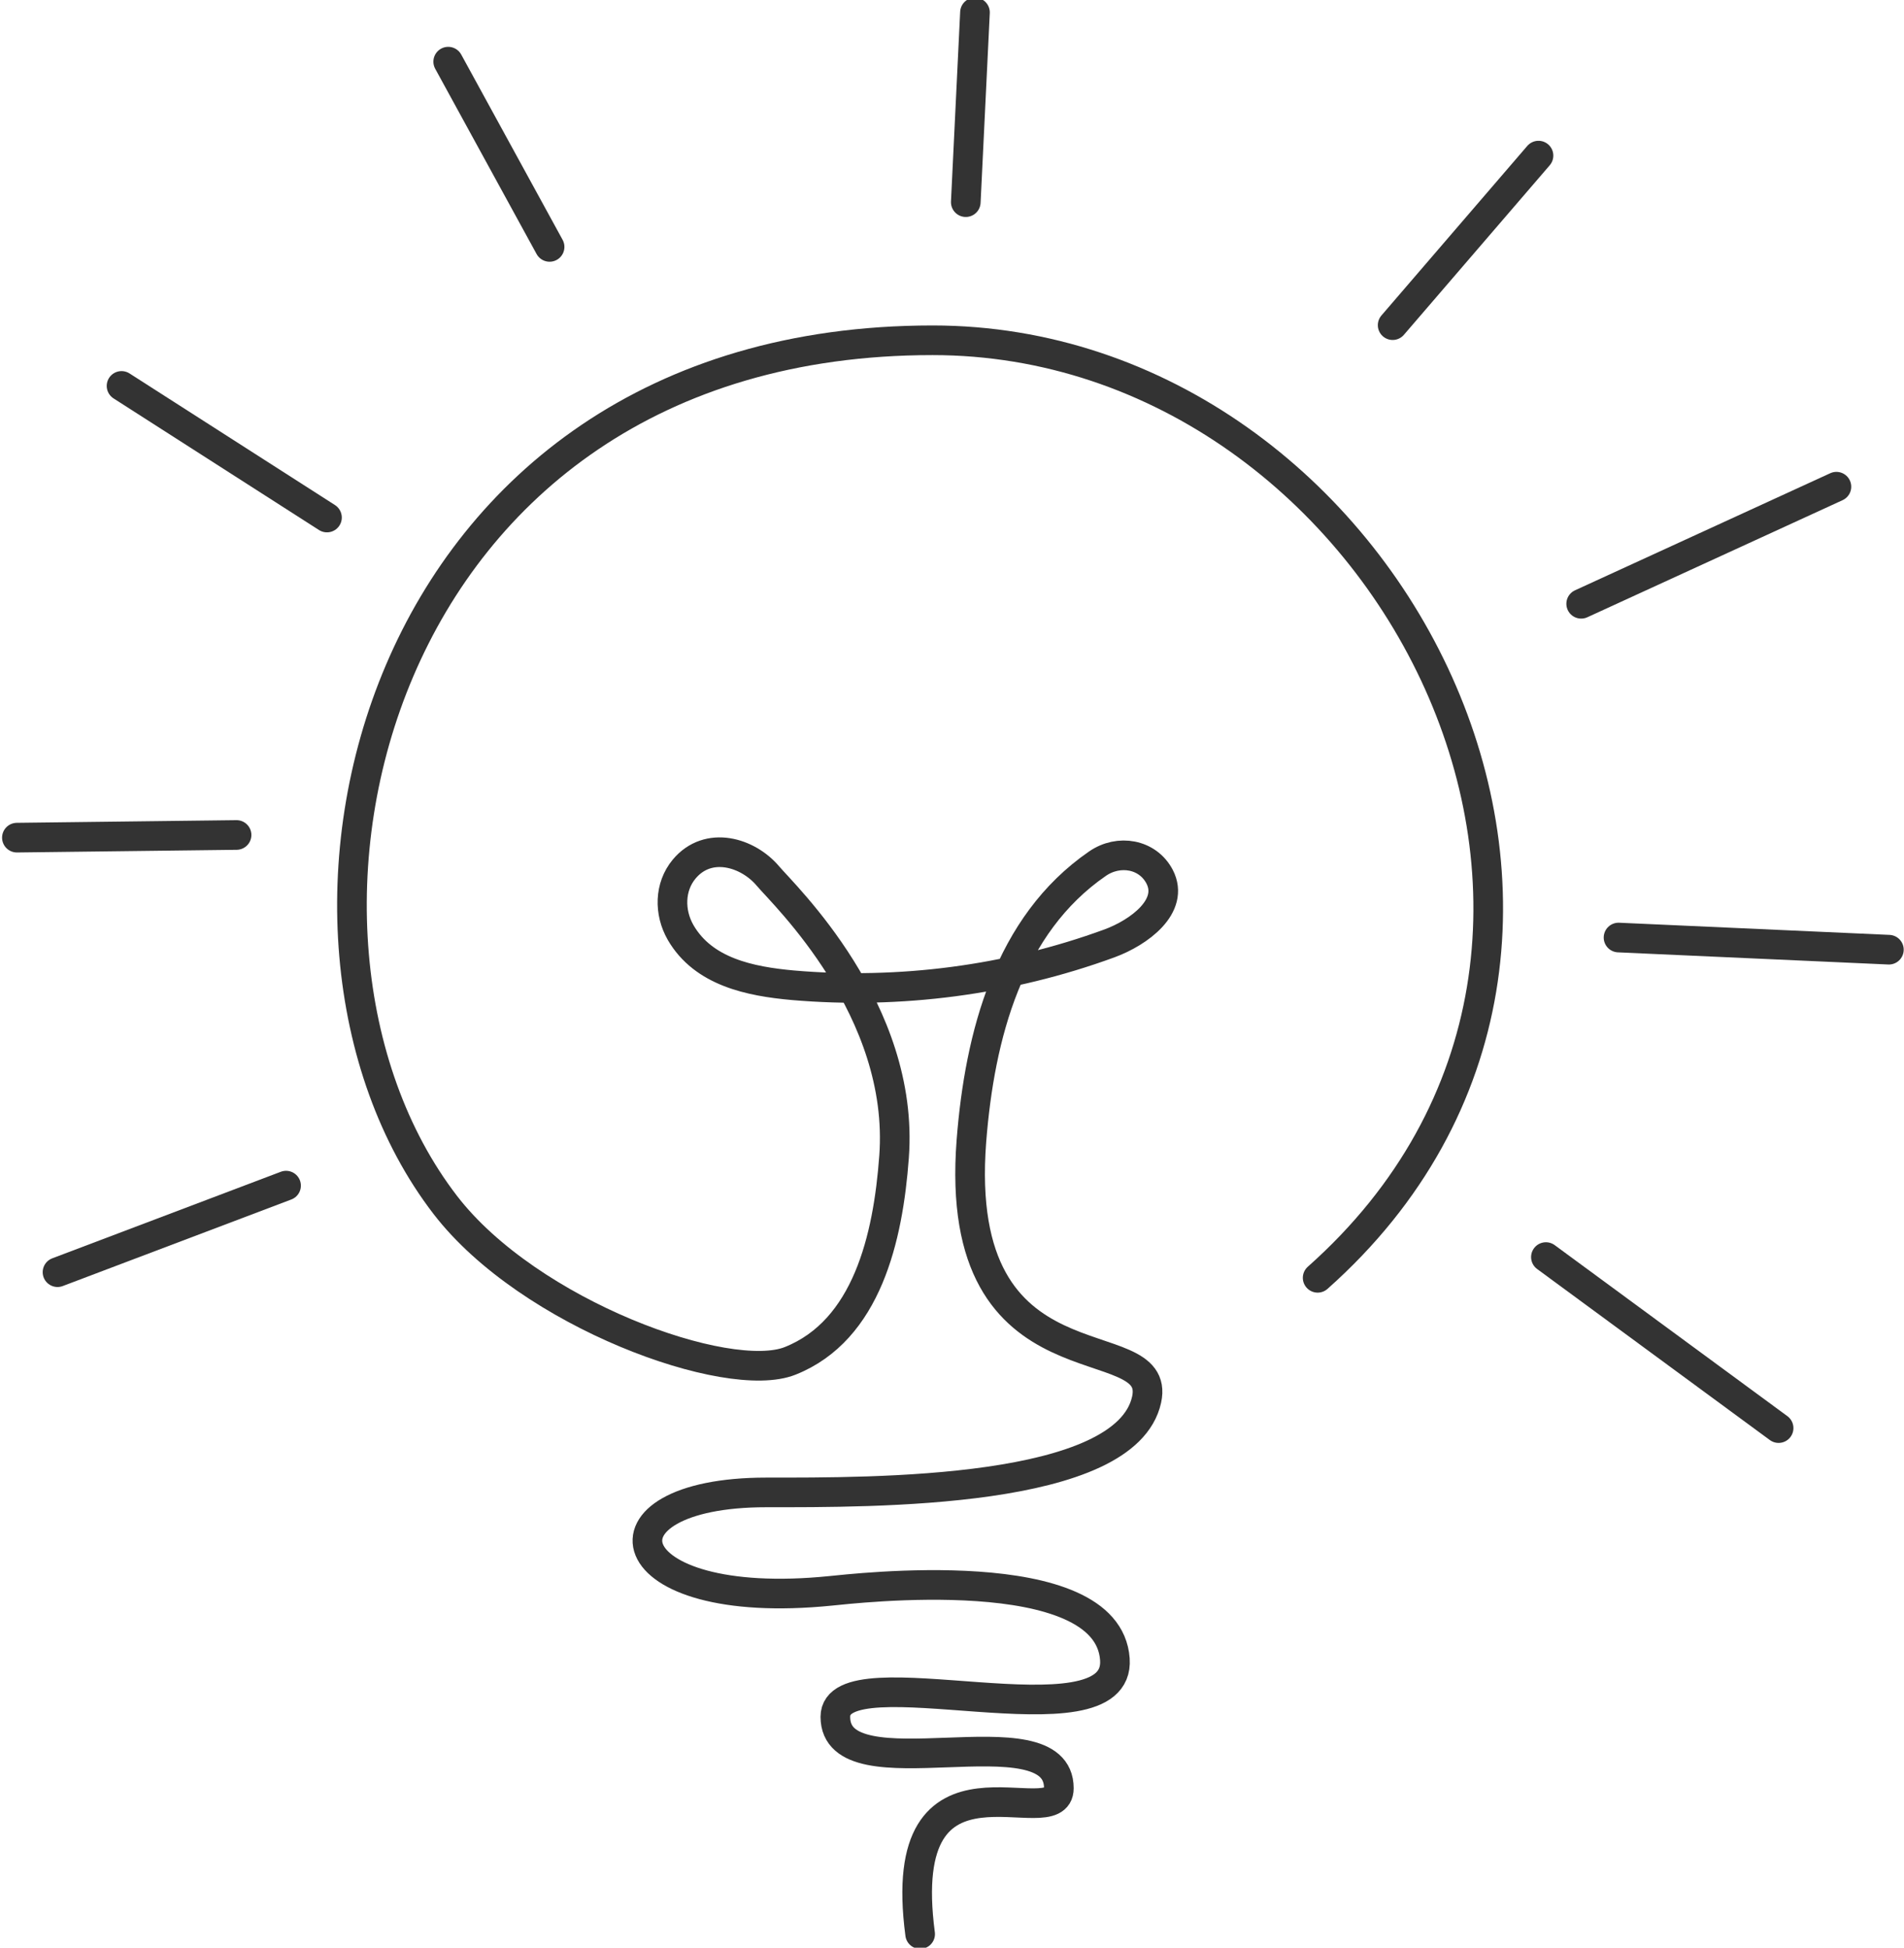
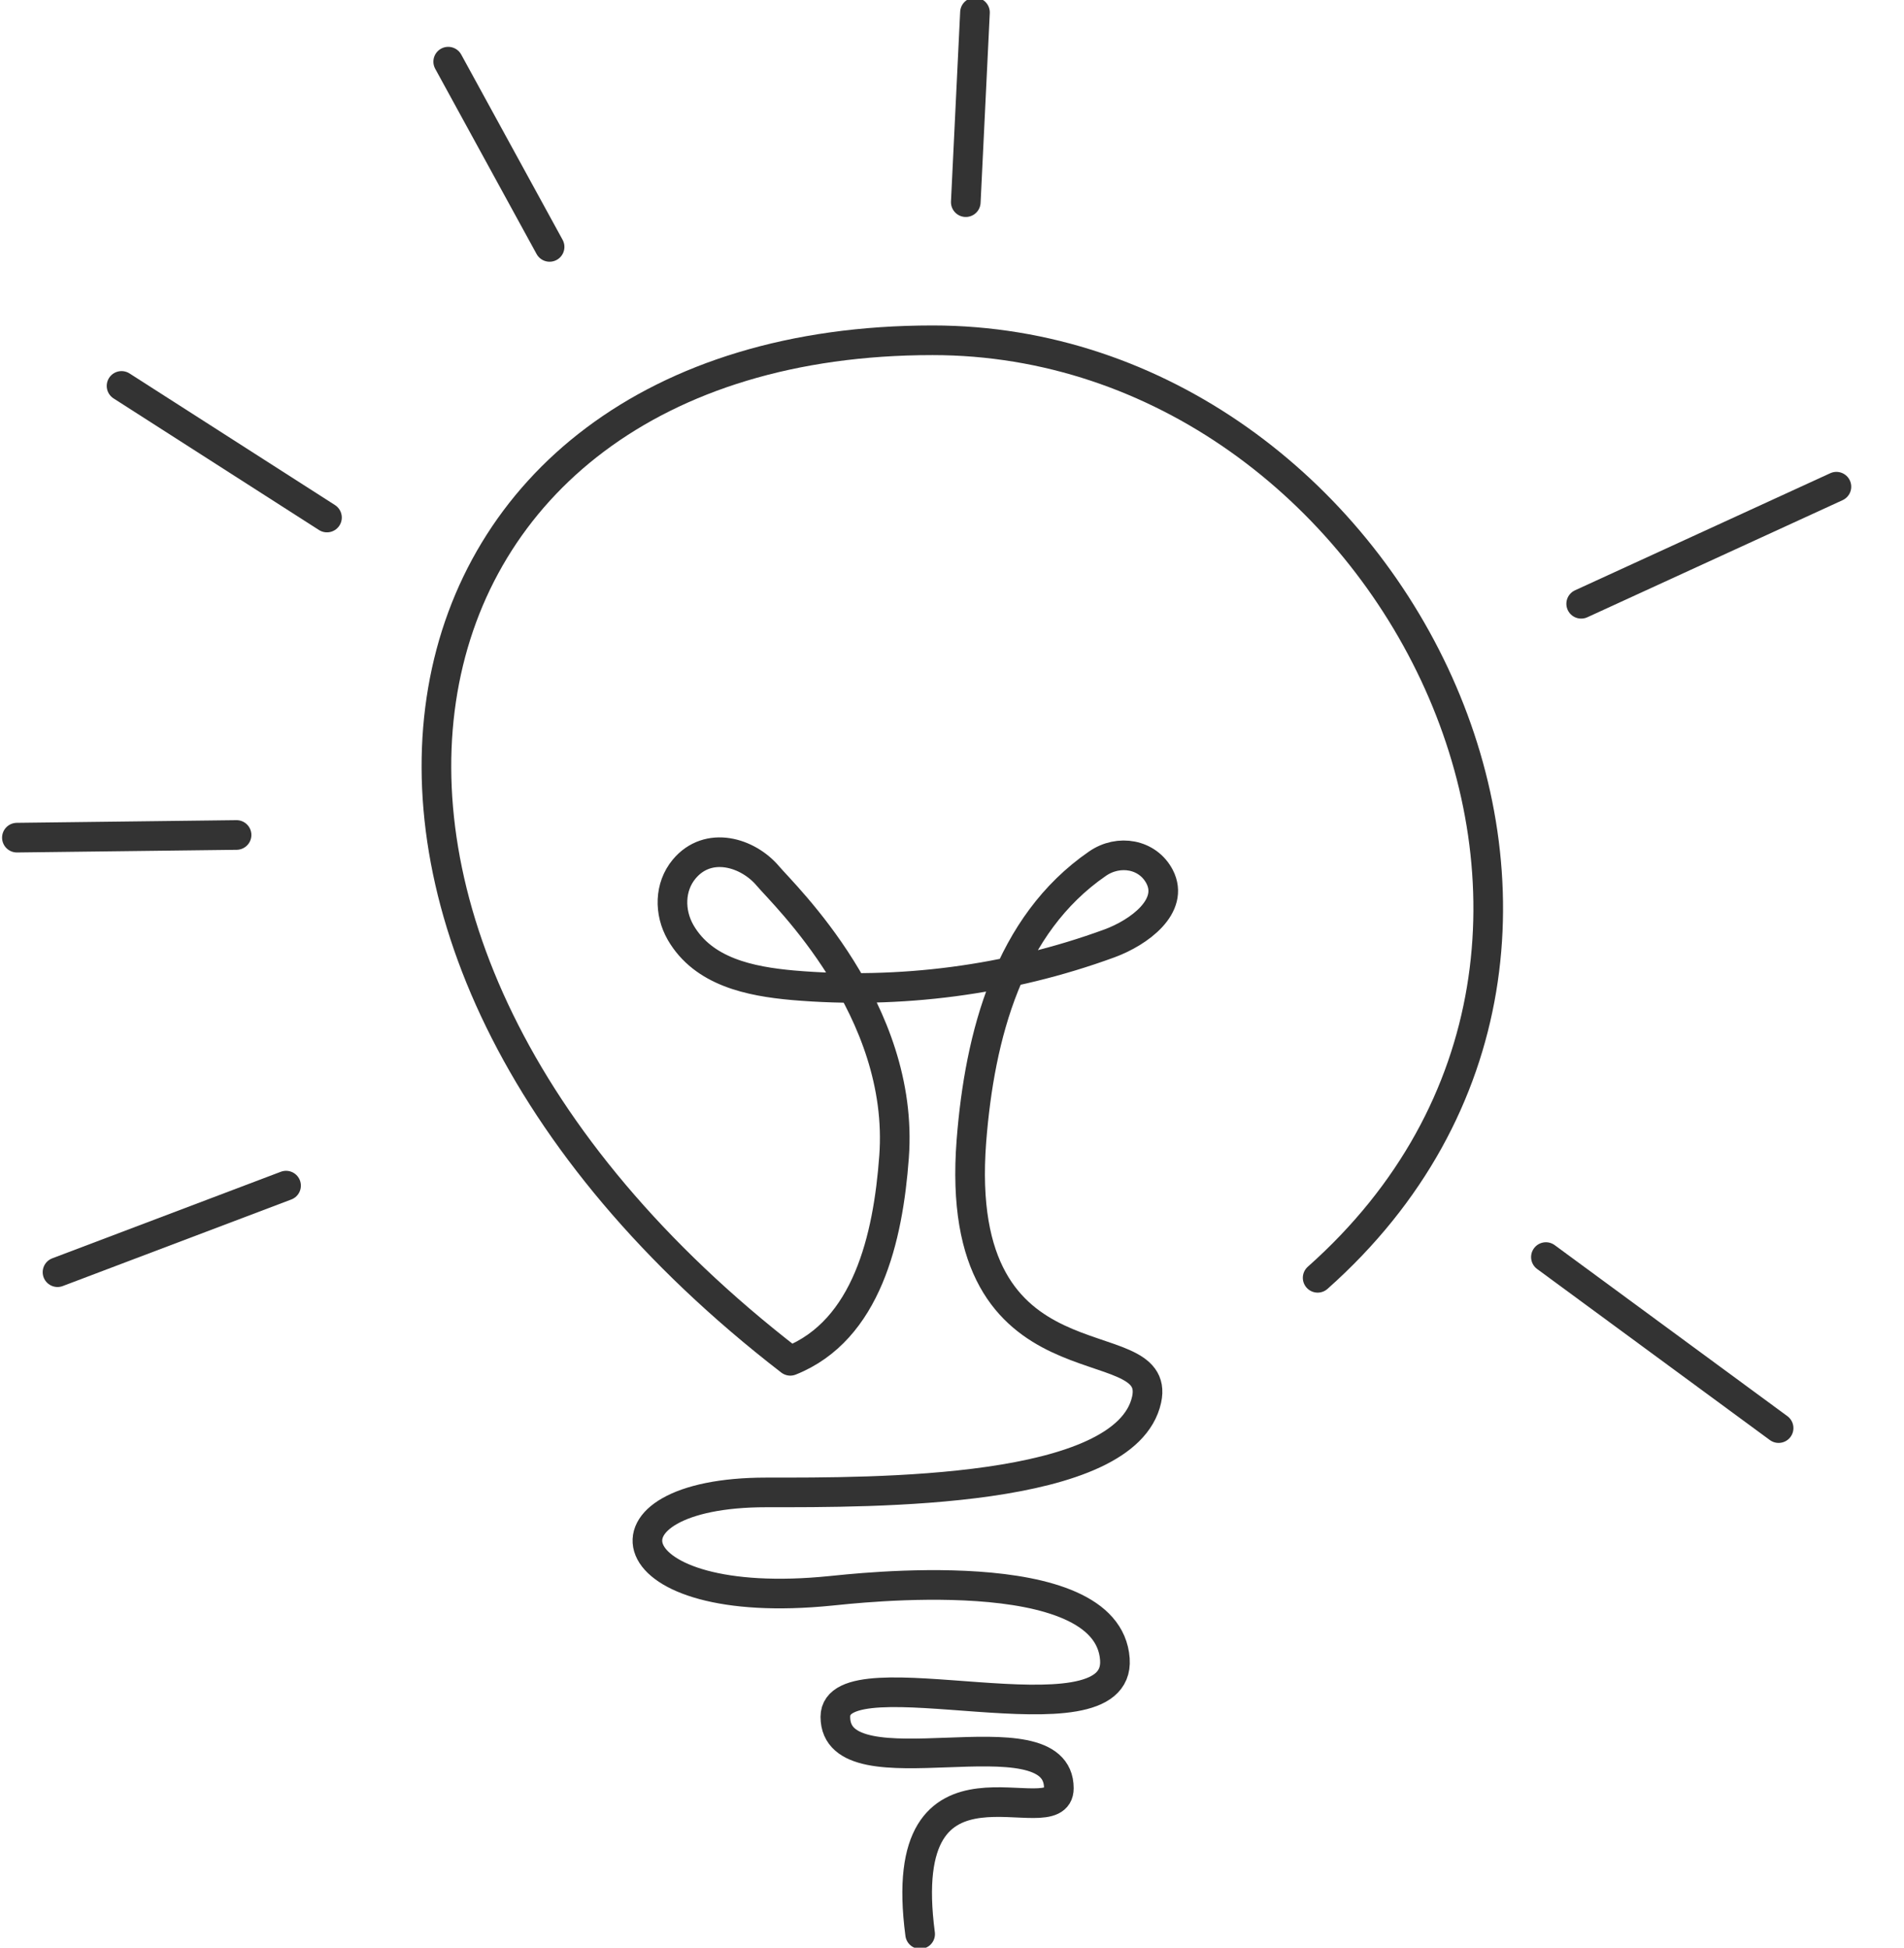
<svg xmlns="http://www.w3.org/2000/svg" version="1.1" id="Calque_1" x="0px" y="0px" viewBox="0 0 642.3 657.1" style="enable-background:new 0 0 642.3 657.1;" xml:space="preserve">
  <style type="text/css">
	.st0{fill:none;stroke:#333333;stroke-width:10;stroke-linecap:round;stroke-linejoin:round;stroke-miterlimit:10;}
</style>
  <g>
-     <path class="st0" d="M310.4,652.5c-9.1-68.9,46.8-32.5,46.8-49.2c0-26.9-75.4,2.8-75.4-24.1c0-22.2,96.4,10.8,94.3-19.4   c-2.4-34.2-89.2-23.7-95.8-23.1c-73.8,7.5-82.3-33.2-21.8-33.2c36.2,0,121.3,0.6,128.3-31.3c5.6-25.6-65.8-0.2-59.1-87.3   c2.8-35.7,12.6-72.9,42.5-93.5c7.2-5,17-3.3,21,4.4c5.1,9.9-6.9,18.8-17,22.5c-33.9,12.4-70.7,17.2-106.7,14.1   c-14.5-1.3-30.2-4.5-37.9-17.8c-3.9-6.8-3.8-15.4,1.2-21.4c8.1-9.7,21.5-5.7,28.3,2.4c5.3,6.3,46.2,45.1,42.5,94.7   c-2,27.4-9.2,58.5-35,68.8c-20.9,8.4-88.1-15.8-116.4-52.6C79.6,314.7,125,114.8,314.6,114.8c154.1,0,257.7,202.8,129.9,316.3" />
+     <path class="st0" d="M310.4,652.5c-9.1-68.9,46.8-32.5,46.8-49.2c0-26.9-75.4,2.8-75.4-24.1c0-22.2,96.4,10.8,94.3-19.4   c-2.4-34.2-89.2-23.7-95.8-23.1c-73.8,7.5-82.3-33.2-21.8-33.2c36.2,0,121.3,0.6,128.3-31.3c5.6-25.6-65.8-0.2-59.1-87.3   c2.8-35.7,12.6-72.9,42.5-93.5c7.2-5,17-3.3,21,4.4c5.1,9.9-6.9,18.8-17,22.5c-33.9,12.4-70.7,17.2-106.7,14.1   c-14.5-1.3-30.2-4.5-37.9-17.8c-3.9-6.8-3.8-15.4,1.2-21.4c8.1-9.7,21.5-5.7,28.3,2.4c5.3,6.3,46.2,45.1,42.5,94.7   c-2,27.4-9.2,58.5-35,68.8C79.6,314.7,125,114.8,314.6,114.8c154.1,0,257.7,202.8,129.9,316.3" />
    <line class="st0" x1="521.5" y1="424.1" x2="600" y2="481.8" />
-     <line class="st0" x1="546" y1="316.3" x2="637.2" y2="320.4" />
    <line class="st0" x1="533.4" y1="203.7" x2="619.5" y2="164.2" />
-     <line class="st0" x1="519" y1="52.5" x2="469.8" y2="109.7" />
    <line class="st0" x1="328.9" y1="4.2" x2="325.8" y2="68.2" />
    <line class="st0" x1="151.2" y1="20.8" x2="185.4" y2="83.3" />
    <line class="st0" x1="41" y1="130.2" x2="110.3" y2="174.6" />
    <line class="st0" x1="5.7" y1="282.6" x2="79.8" y2="281.7" />
    <line class="st0" x1="19.4" y1="429.2" x2="96.5" y2="400" />
  </g>
</svg>